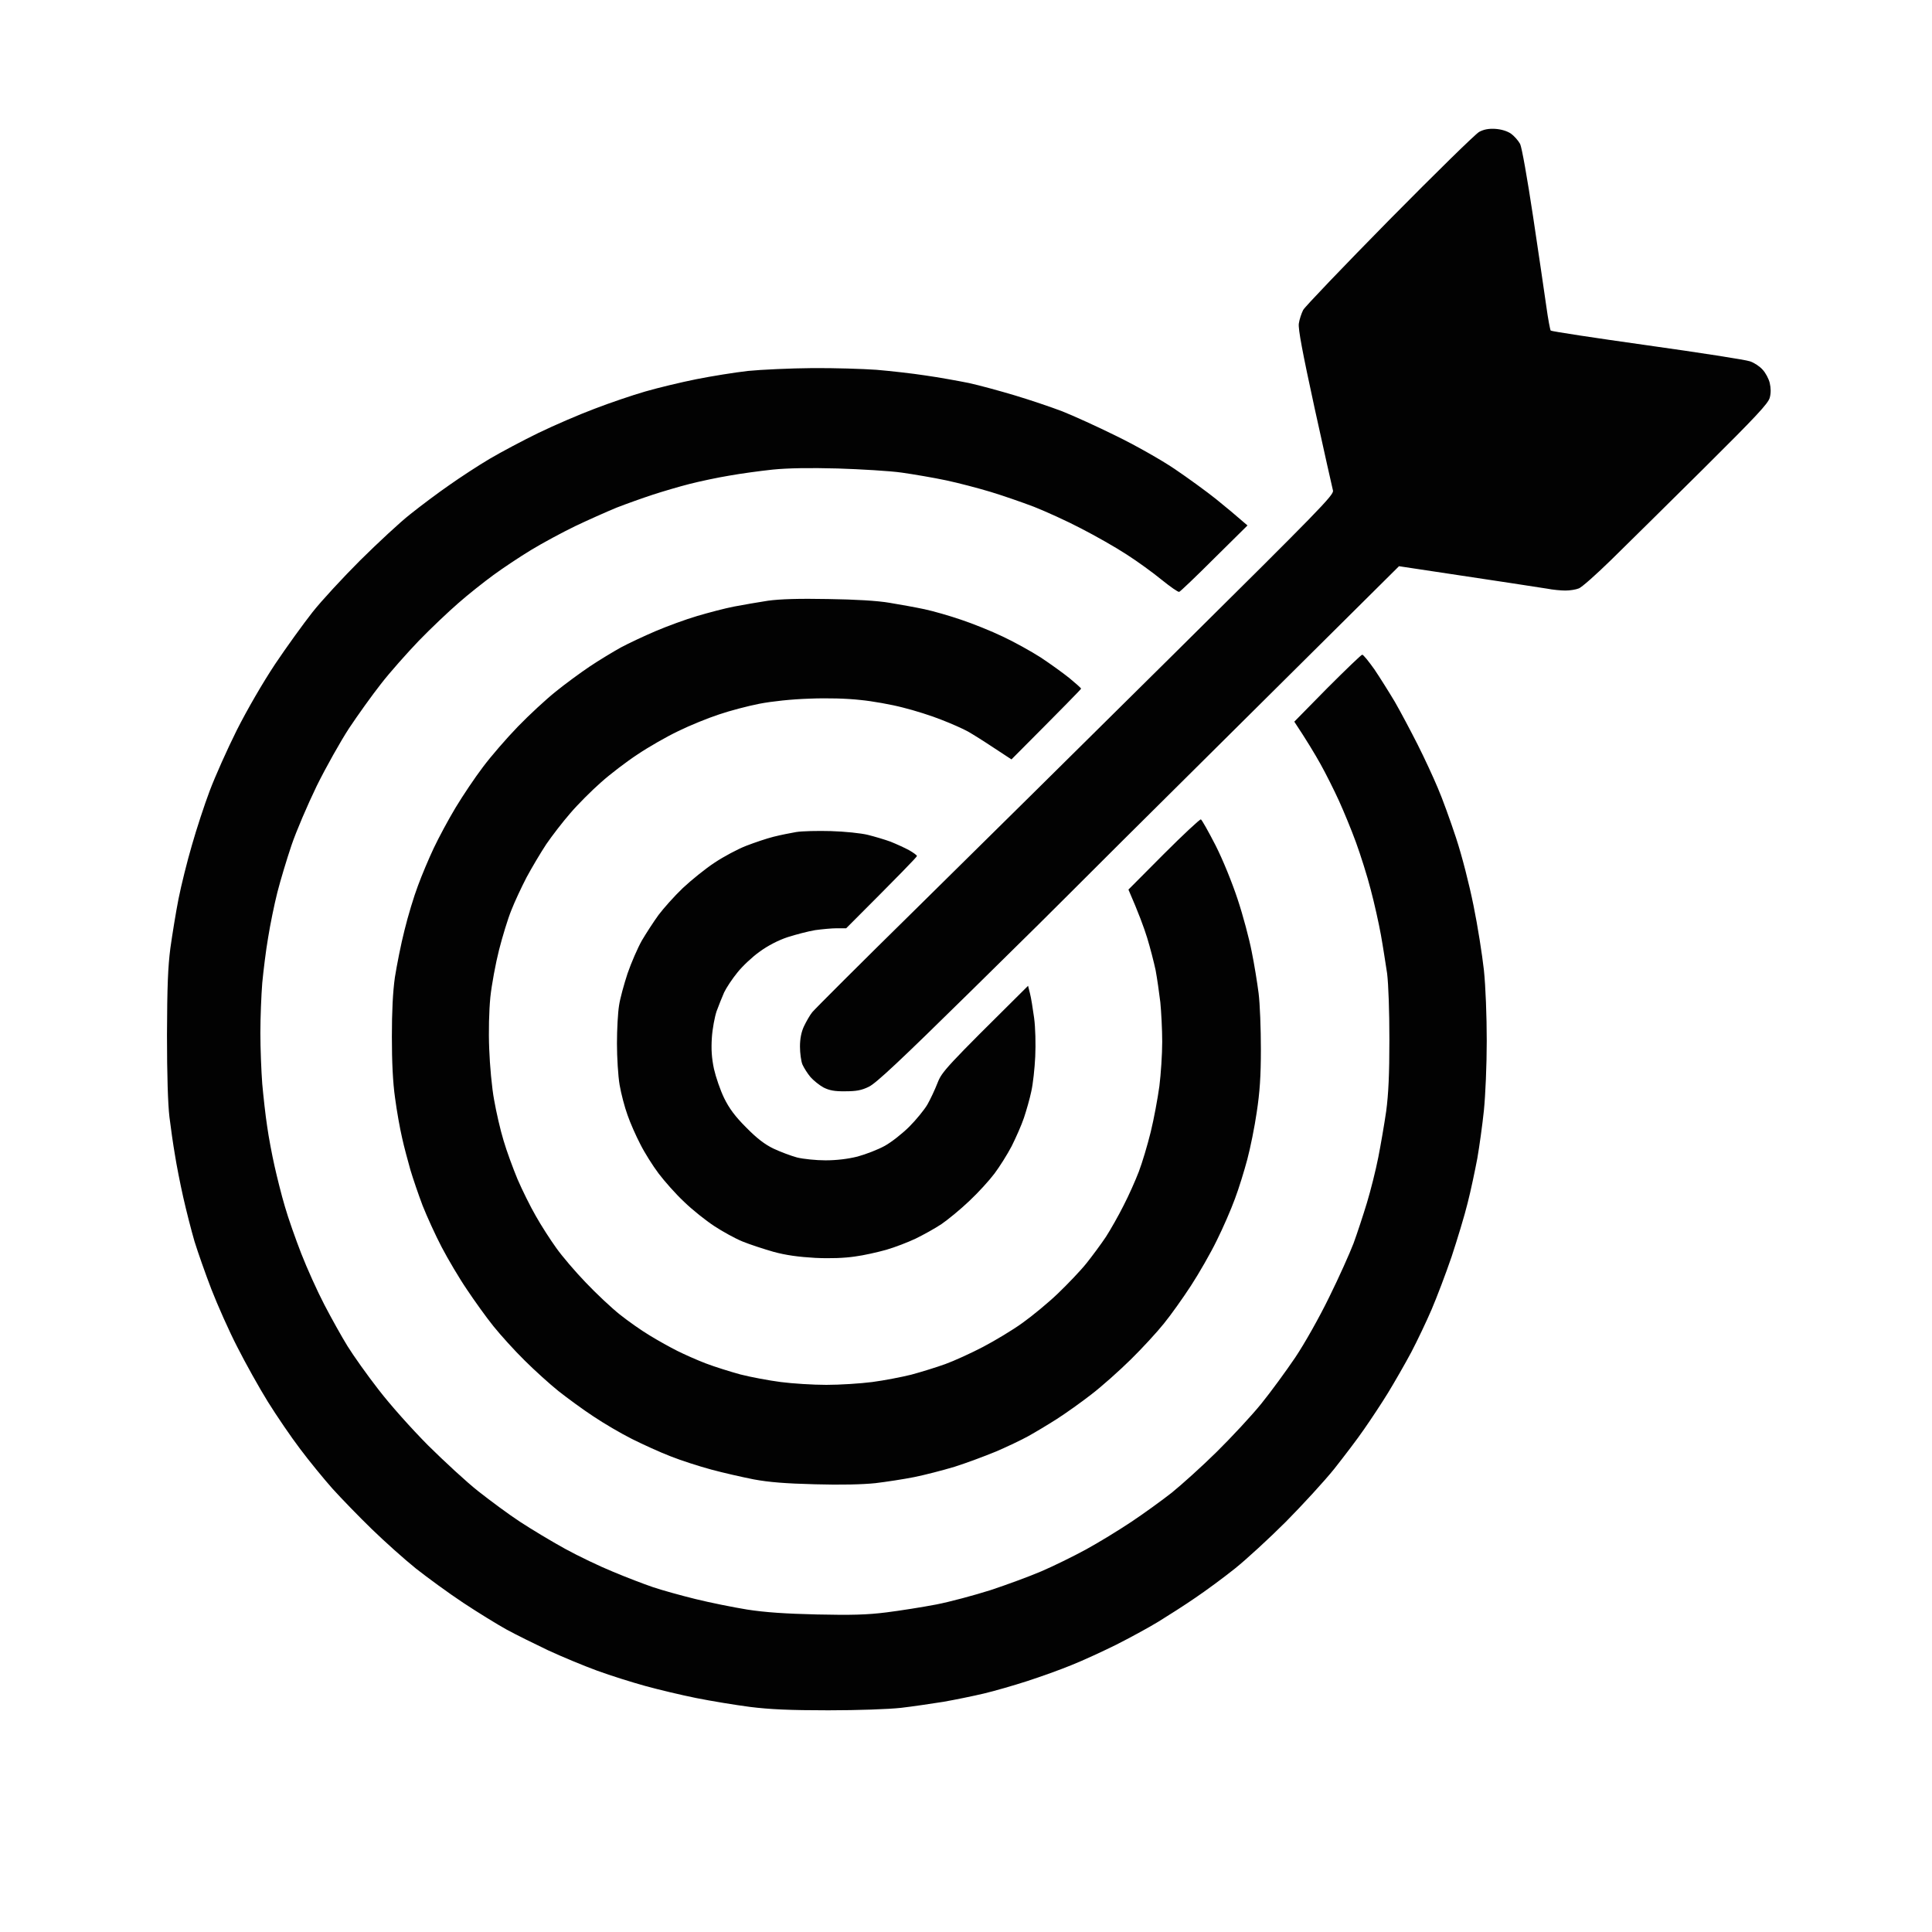
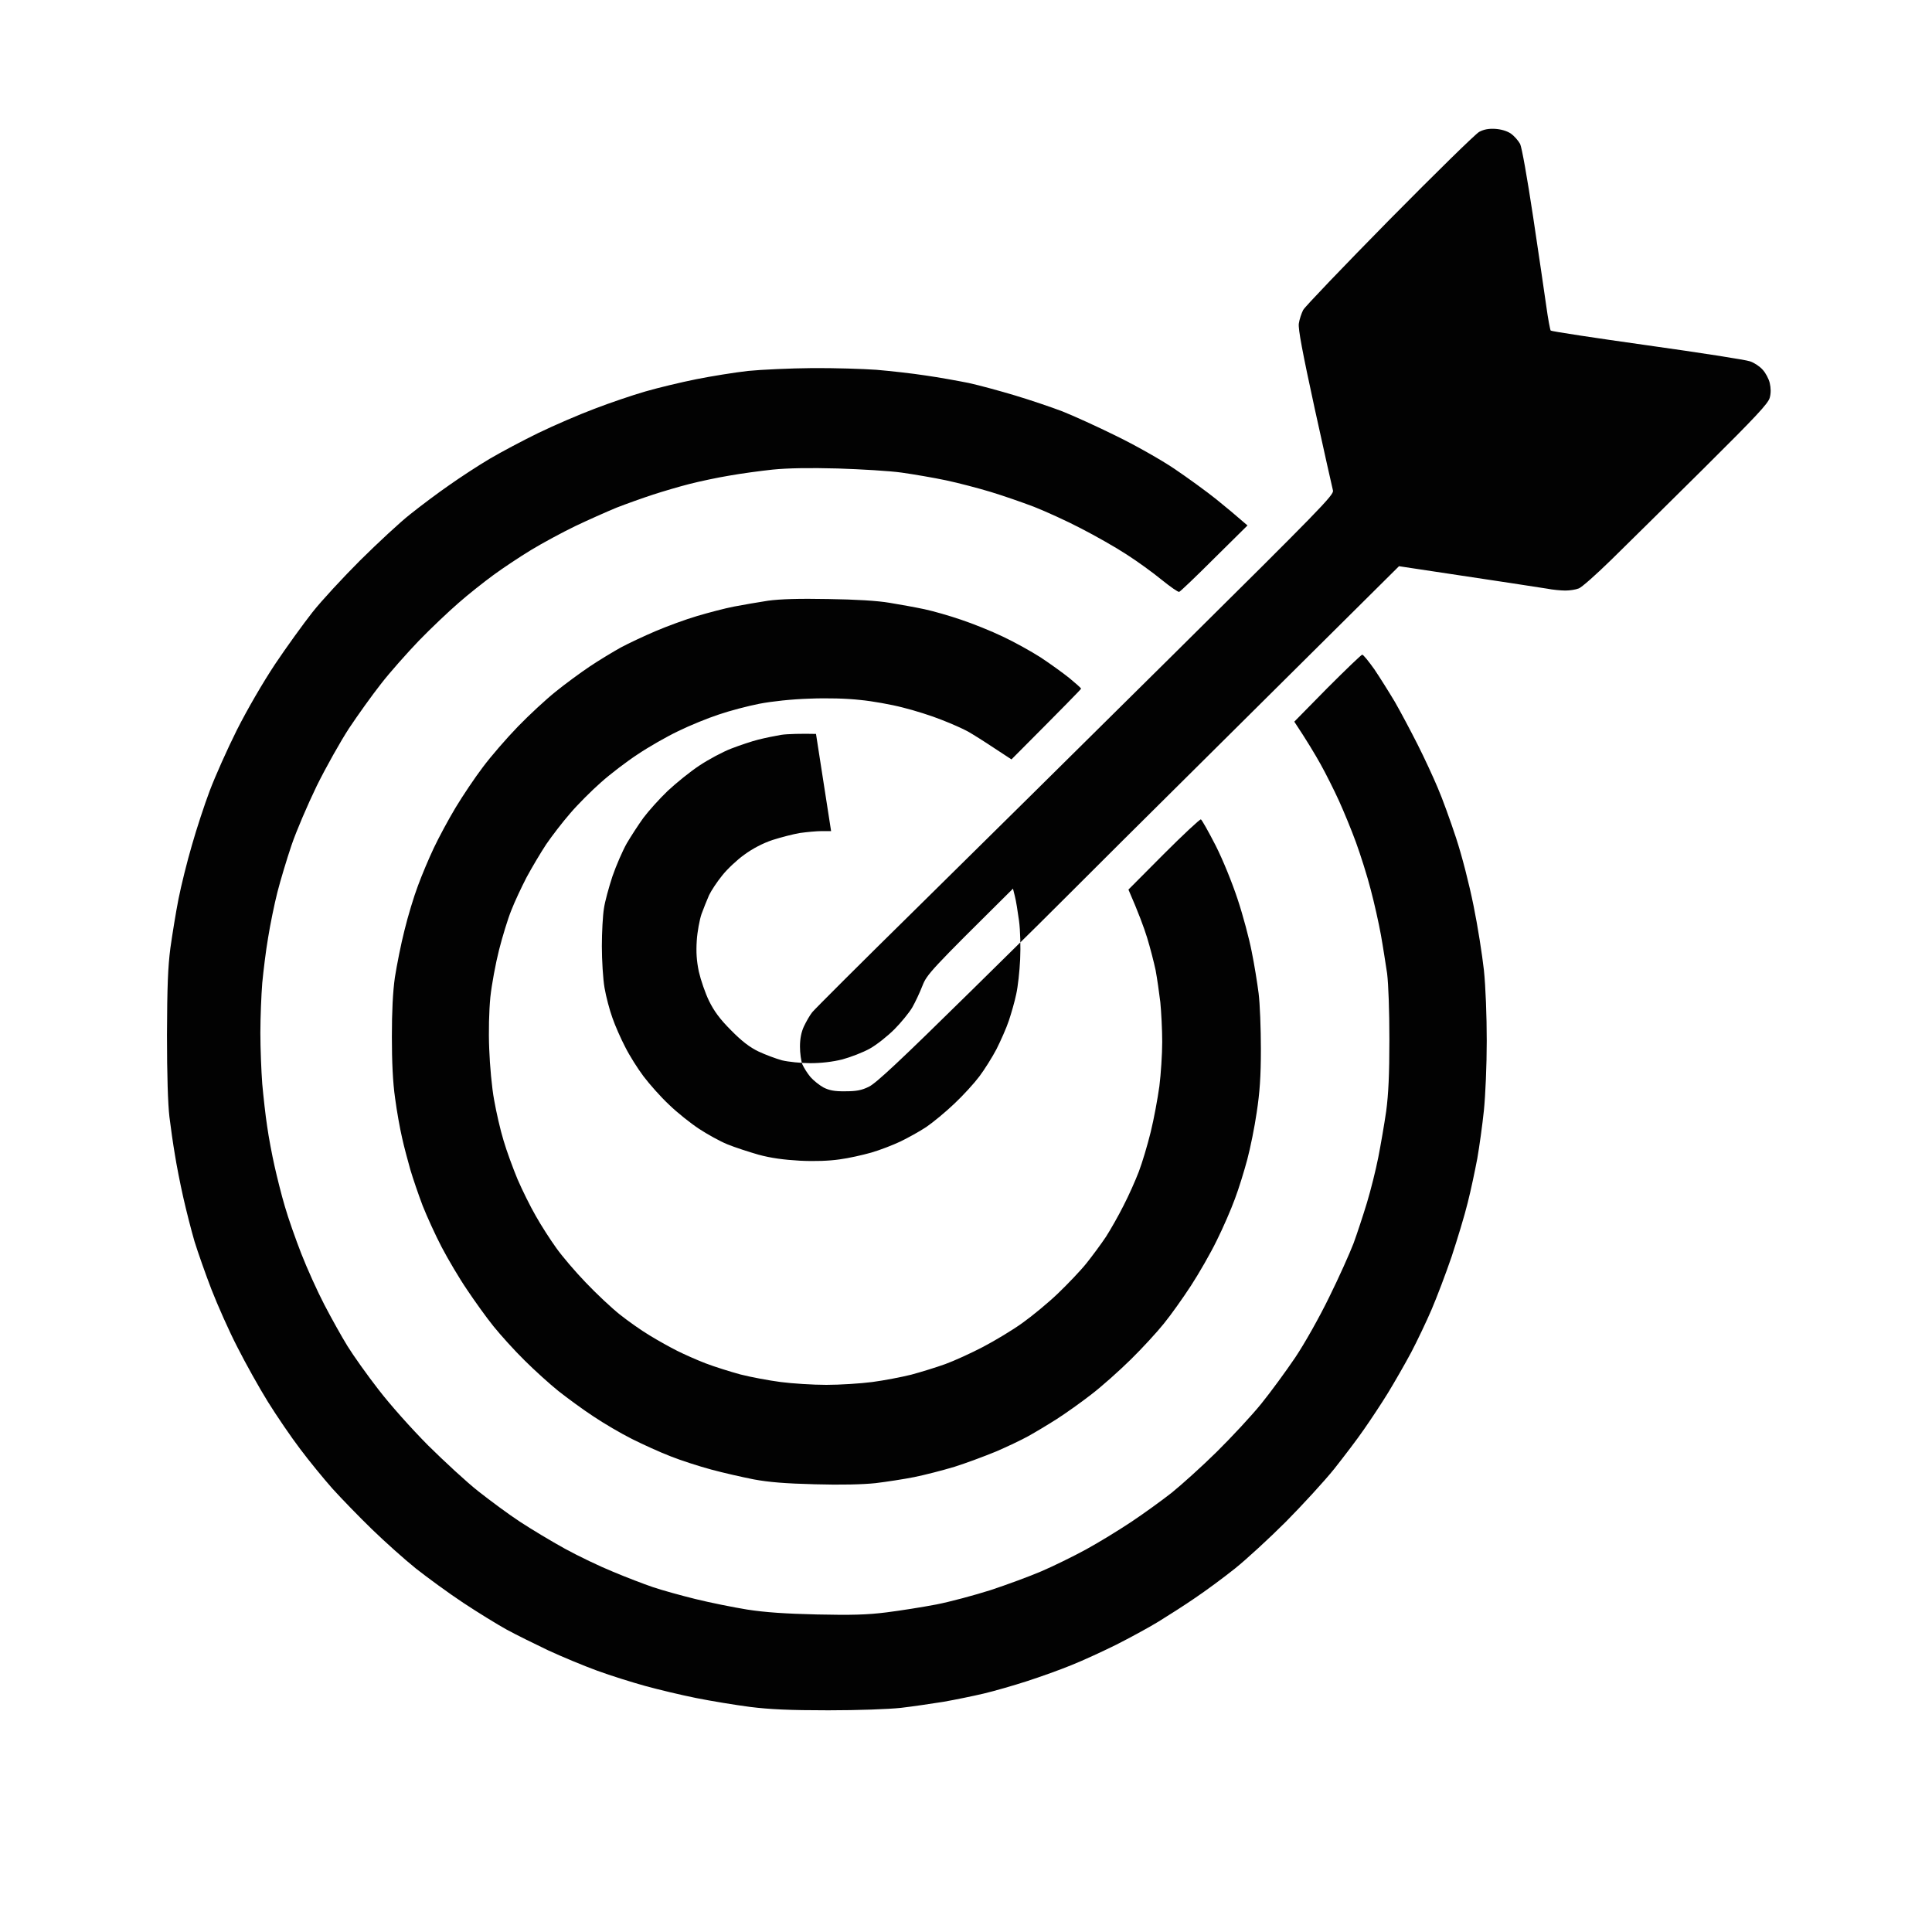
<svg xmlns="http://www.w3.org/2000/svg" version="1.2" viewBox="0 0 1024 1024" width="1024" height="1024">
  <title>Arrow</title>
  <style>
		.s0 { opacity: .99;fill: #010101 } 
	</style>
-   <path id="Path 0" fill-rule="evenodd" class="s0" d="m792.5 68.3c3.1 0.2 6.2 1.1 8.3 2.5 1.7 1.2 3.9 3.7 4.9 5.5 0.9 1.9 3.7 17.5 6.9 38.7 2.9 19.5 6.1 40.9 7 47.5 0.9 6.6 2 12.3 2.3 12.7 0.3 0.4 23.3 3.9 51.1 7.8 27.8 3.9 52.3 7.7 54.5 8.5 2.2 0.7 5.2 2.7 6.7 4.4 1.6 1.7 3.3 4.9 3.8 7.1 0.6 2.6 0.7 5.3 0 7.8-0.8 3-6.9 9.6-35.2 37.7-18.9 18.7-40.8 40.4-48.8 48.2-8 7.8-15.7 14.7-17.3 15.2-1.5 0.6-4.6 1.1-7 1.1-2.3 0-6.7-0.4-9.7-1-3-0.5-21.9-3.4-78.5-11.9l-85.5 84.9c-47 46.6-87.1 86.5-89 88.5-1.9 2-25.5 25.4-52.5 51.9-37.4 36.8-50.2 48.8-54 50.6-3.9 1.9-6.6 2.4-12.5 2.4-5.7 0.1-8.5-0.5-11.5-2-2.2-1.2-5.3-3.7-6.9-5.5-1.6-1.9-3.5-4.9-4.3-6.7-0.7-1.7-1.3-6-1.3-9.5q0-6.2 2.1-10.7c1.2-2.5 3.1-5.9 4.4-7.5 1.3-1.6 25.9-26.2 54.7-54.5 28.7-28.3 90.5-89.3 137.1-135.5 76.9-76.2 84.8-84.2 84.2-86.5-0.4-1.4-4.7-20.9-9.7-43.5-6.5-29.9-8.8-42.1-8.4-45 0.3-2.2 1.4-5.4 2.3-7.2 1-1.8 21.6-23.3 45.8-47.9 24.2-24.5 45.6-45.5 47.5-46.5 2.4-1.3 5-1.8 8.5-1.6zm-362 126.8c11.6-0.1 26.9 0.4 34 0.9 7.1 0.6 18.9 1.9 26 3 7.1 1 17.5 2.9 23 4 5.5 1.2 16.5 4.2 24.5 6.6 8 2.4 19.2 6.2 25 8.4 5.8 2.3 18.6 8.1 28.5 13 9.9 4.8 23.9 12.7 31 17.5 7.1 4.8 17 12 22 16 5 4 10.7 8.8 16.7 14l-17.7 17.5c-9.6 9.6-18 17.6-18.5 17.7-0.6 0.2-4.7-2.7-9.3-6.4-4.5-3.7-12.9-9.8-18.7-13.5-5.8-3.8-16.6-9.9-24-13.7-7.4-3.9-18.7-9-25-11.5-6.3-2.4-16.7-6-23-7.9-6.3-1.9-16.9-4.7-23.5-6.1-6.6-1.4-17.2-3.2-23.5-4.1-6.3-0.9-21.6-1.8-34-2.2-14.9-0.4-26.6-0.2-34.5 0.6-6.6 0.7-16.9 2.1-23 3.2-6.1 1-15.5 3-21 4.4-5.5 1.4-14.3 4-19.5 5.7-5.2 1.7-13.9 4.8-19.3 6.9-5.3 2.2-15.2 6.6-21.9 9.8-6.8 3.3-17.2 8.9-23.3 12.6-6.1 3.7-15.1 9.7-20 13.3-4.9 3.6-13.3 10.2-18.5 14.8-5.2 4.5-14.7 13.5-21 20-6.3 6.6-15.4 16.8-20.1 22.9-4.8 6.1-12.3 16.6-16.9 23.5-4.5 6.9-12.2 20.6-17.1 30.5-4.8 9.9-10.9 24.1-13.4 31.5-2.5 7.4-5.9 18.7-7.5 25-1.6 6.3-3.8 17.1-4.9 24-1.2 6.9-2.5 17.7-3.1 24-0.5 6.3-1 18.2-1 26.5 0 8.2 0.5 20.4 1 27 0.6 6.6 1.7 16.7 2.6 22.5 0.8 5.8 2.6 15.2 3.9 21 1.3 5.8 3.7 15.5 5.5 21.5 1.7 6 5.7 17.3 8.7 25 3 7.7 8.5 19.9 12.2 27 3.7 7.1 9.2 17 12.3 22 3.1 5 10.4 15.3 16.4 23 6.3 8.2 17.3 20.5 26.3 29.6 8.6 8.5 20.5 19.5 26.6 24.3 6.1 4.8 15.9 12.1 22 16.1 6.1 4 16.9 10.5 24 14.4 7.1 3.9 18.6 9.4 25.5 12.2 6.9 2.9 16.3 6.5 21 8.1 4.7 1.6 14.8 4.4 22.5 6.3 7.7 1.9 20.1 4.4 27.5 5.6 9.7 1.5 20.2 2.2 37 2.6 18.1 0.4 26.5 0.2 36.8-1.1 7.2-0.9 19.2-2.8 26.5-4.2 7.2-1.4 20.2-4.9 28.7-7.6 8.5-2.8 20.7-7.3 27-10 6.3-2.7 16.9-7.9 23.5-11.5 6.6-3.6 17.4-10.2 24-14.6 6.6-4.4 16.3-11.4 21.5-15.5 5.2-4.2 16-13.9 23.8-21.6 7.9-7.8 18.6-19.3 23.7-25.6 5.1-6.3 13.2-17.4 18-24.5 4.9-7.3 12.8-21.3 18-32 5.2-10.5 10.9-23.3 12.9-28.5 1.9-5.2 5.1-14.9 7.1-21.5 2-6.6 4.7-17.4 6-24 1.3-6.6 3.2-17.6 4.2-24.5 1.2-9.1 1.7-19.3 1.7-38 0-15.2-0.5-29.3-1.2-35-0.8-5.2-2.2-14.4-3.3-20.5-1.1-6.1-3.5-16.9-5.4-24-1.8-7.1-5.4-18.4-7.8-25-2.4-6.6-6.5-16.5-9-22-2.5-5.5-6.9-14.3-9.8-19.5-2.9-5.2-7.2-12.4-13.9-22.5l17.5-17.8c9.7-9.7 18-17.7 18.5-17.7 0.6 0 3.4 3.5 6.4 7.7 2.9 4.3 7.8 12.1 10.9 17.3 3 5.2 8.4 15.4 12 22.5 3.6 7.1 8.4 17.5 10.7 23 2.4 5.5 6.7 17.4 9.7 26.5 3.2 9.7 7 24.6 9.3 36 2.2 10.7 4.6 26.1 5.5 34.2 0.9 8.7 1.5 24.2 1.5 37.5 0 13.1-0.7 28.7-1.5 36.8-0.8 7.7-2.4 19.2-3.5 25.5-1.2 6.3-3.4 16.9-5.1 23.5-1.6 6.6-5.5 19.4-8.5 28.5-3.1 9.1-7.9 21.7-10.6 28-2.7 6.3-7.6 16.6-10.8 22.7-3.3 6.2-8.9 15.9-12.3 21.5-3.5 5.7-9.2 14.3-12.7 19.3-3.4 5-10.6 14.4-15.8 21-5.3 6.6-16.9 19.2-25.7 28.1-8.8 8.8-21 20-27 24.8-6 4.8-15.5 11.8-21 15.5-5.5 3.8-14.3 9.4-19.5 12.6-5.2 3.2-15.4 8.7-22.5 12.3-7.1 3.5-17.7 8.4-23.5 10.7-5.8 2.4-16.4 6.2-23.5 8.5-7.1 2.3-17.5 5.3-23 6.6-5.5 1.3-15.2 3.3-21.5 4.4-6.3 1-16.4 2.5-22.5 3.2-6.4 0.7-22.6 1.3-38.5 1.3-20.4 0-31.1-0.5-41.5-1.8-7.7-1-20.5-3.1-28.5-4.7-8-1.6-20.1-4.5-27-6.4-6.9-1.9-18.4-5.5-25.5-8.1-7.1-2.6-18.9-7.5-26-10.8-7.1-3.4-17.1-8.3-22-11-4.9-2.7-15.3-9.1-23-14.2-7.7-5.1-18.9-13.3-25-18.1-6.1-4.9-16.6-14.3-23.4-20.9-6.8-6.6-16.2-16.3-20.9-21.5-4.6-5.2-12.4-14.7-17.1-21-4.8-6.3-12.5-17.6-17.1-25-4.6-7.4-11.9-20.5-16.2-29-4.4-8.5-10.5-22.3-13.7-30.5-3.2-8.3-7.2-19.7-9-25.5-1.7-5.8-4.4-16.4-6-23.5-1.6-7.1-3.6-17.3-4.4-22.5-0.9-5.2-2.2-14.2-2.9-20-0.8-6.8-1.3-22.2-1.3-43.5 0.1-25.7 0.5-35.9 1.8-46 1-7.1 2.9-18.9 4.3-26 1.4-7.1 4.6-20 7.1-28.5 2.4-8.5 6.7-21.6 9.5-29 2.8-7.4 9.2-21.8 14.3-32 5.5-10.9 13.8-25.2 20.3-35 6.1-9.1 15-21.4 19.8-27.5 4.8-6.1 16.2-18.4 25.3-27.5 9.2-9.1 21.1-20.2 26.6-24.5 5.5-4.4 14.7-11.3 20.5-15.3 5.8-4.1 15.4-10.4 21.5-14 6.1-3.6 17.8-9.8 26-13.8 8.3-4 21.5-9.7 29.5-12.7 8-3.1 20.1-7.2 27-9.2 6.9-2 19-4.9 27-6.5 8-1.6 20.4-3.6 27.5-4.4 7.1-0.7 22.4-1.4 34-1.5zm8.5 122.4c14.2 0.2 26.2 0.9 32.5 2 5.5 0.9 13.8 2.4 18.5 3.4 4.7 1 13.4 3.5 19.5 5.6 6 2 16 6 22 8.9 6 2.8 15 7.8 20 11 5 3.3 11.8 8.2 15.3 11 3.4 2.8 6.2 5.3 6.2 5.6 0 0.3-8.3 8.8-36.9 37.5l-9.3-6.1c-5.1-3.4-11.3-7.3-13.8-8.7-2.5-1.4-8.8-4.2-14-6.2-5.2-2.1-14.4-5-20.5-6.5-6.1-1.6-16.2-3.4-22.5-4-7.2-0.8-17.3-1.1-27-0.7-9.5 0.3-19.7 1.4-26.5 2.7-6.1 1.2-15.7 3.7-21.5 5.7-5.8 1.9-15.4 5.8-21.5 8.8-6.1 2.9-15.7 8.4-21.5 12.3-5.8 3.8-14.6 10.5-19.5 14.9-4.9 4.3-12.3 11.7-16.3 16.4-4 4.6-9.7 12-12.7 16.4-2.9 4.4-7.6 12.3-10.4 17.5-2.7 5.2-6.4 13.1-8.1 17.5-1.8 4.4-4.7 13.9-6.5 21-1.8 7.1-3.9 18.4-4.6 25-0.7 7.2-1 18.2-0.6 27.5 0.3 8.5 1.4 20.7 2.6 27 1.1 6.3 3.3 16 5 21.5 1.6 5.5 5 14.7 7.4 20.5 2.5 5.8 6.8 14.5 9.7 19.5 2.8 5 7.7 12.6 10.8 16.9 3.1 4.4 10.2 12.7 15.7 18.4 5.5 5.8 13.6 13.4 18 16.9 4.4 3.5 11.6 8.6 16 11.2 4.4 2.7 10.9 6.3 14.5 8.1 3.6 1.8 10.3 4.8 15 6.6 4.7 1.8 13 4.4 18.5 5.9 5.5 1.4 15.1 3.2 21.3 4 6.1 0.8 17.1 1.5 24.2 1.5 7.1 0 18.1-0.7 24.3-1.5 6.1-0.8 15.5-2.6 20.7-3.9 5.2-1.4 13.3-3.9 18-5.6 4.7-1.7 13.7-5.8 20-9.1 6.3-3.3 15.8-9 20.9-12.7 5.2-3.7 13.7-10.7 18.9-15.7 5.2-5 12-12.1 15.1-16 3.1-3.9 7.7-10.1 10.3-14 2.5-3.9 6.7-11.3 9.3-16.5 2.7-5.2 6.3-13.3 8.1-18 1.8-4.7 4.6-14.1 6.3-21 1.7-6.9 3.7-17.8 4.6-24.3 0.8-6.4 1.5-17 1.5-23.5 0-6.4-0.5-15.9-1-21-0.6-5-1.7-12.7-2.5-17-0.9-4.2-2.9-12-4.5-17.2-1.6-5.2-4.5-13.1-9.9-25.5l18.7-18.8c10.3-10.3 19.2-18.6 19.7-18.4 0.5 0.2 4 6.4 7.8 13.8 3.9 7.7 8.8 19.8 11.7 28.6 2.8 8.4 6.1 20.8 7.4 27.5 1.4 6.8 3 16.8 3.7 22.3 0.7 5.5 1.2 18.8 1.2 29.5 0 14.6-0.6 23-2.2 33.5-1.1 7.7-3.4 19-5 25-1.6 6-4.5 15.5-6.6 21-2 5.5-6.3 15.4-9.6 22-3.2 6.6-9.4 17.4-13.7 24-4.3 6.6-10.7 15.6-14.3 20-3.5 4.4-11.4 13-17.5 19-6.1 6-15.5 14.4-21 18.6-5.4 4.2-13.7 10.1-18.4 13.1-4.7 3-11.4 7-15 9-3.6 2-11.2 5.6-17 8.1-5.8 2.4-15.7 6.1-22 8.1-6.3 1.9-16 4.4-21.5 5.5-5.5 1.1-14.7 2.5-20.5 3.2-6.7 0.7-18.2 1-32 0.6-15.7-0.4-24.4-1.1-32.5-2.6-6.1-1.2-16.2-3.5-22.5-5.2-6.3-1.7-16-4.8-21.5-7-5.5-2.1-14.7-6.3-20.5-9.2-5.8-2.9-15-8.3-20.5-12-5.5-3.6-13.8-9.7-18.5-13.4-4.6-3.7-12.8-11.1-18-16.3-5.3-5.2-12.6-13.3-16.4-18-3.8-4.7-10.1-13.5-14.1-19.5-4.1-6-10.1-16.2-13.4-22.5-3.3-6.3-7.8-16.2-10.1-22-2.2-5.8-5.1-14.3-6.5-19-1.3-4.7-3.4-12.3-4.4-17-1.1-4.7-2.8-14.1-3.7-21-1.2-8.3-1.7-19.3-1.7-32.5 0-13.5 0.5-23.7 1.6-31.5 1-6.3 3.2-17.6 5.1-25 1.8-7.4 5-18 7.1-23.5 2-5.5 5.8-14.5 8.4-20 2.6-5.5 7.8-15.2 11.6-21.5 3.8-6.3 10.3-16 14.5-21.5 4.1-5.5 12.4-15.1 18.5-21.4 6-6.2 15.1-14.6 20-18.5 4.9-4 13.1-10 18-13.3 4.9-3.3 12.4-7.8 16.5-10.1 4.1-2.2 12.4-6.1 18.5-8.7 6.1-2.6 15.9-6.2 22-8 6.1-1.8 14.8-4.1 19.5-5 4.7-0.9 12.8-2.3 18-3.1 6.5-0.9 16.6-1.2 32-0.9zm1.5 123c7.1 0.2 15.9 1.1 19.5 2 3.6 0.9 9 2.5 12 3.6 3 1.2 7.4 3.2 9.8 4.5 2.3 1.3 4.2 2.7 4.2 3.1 0 0.5-8.4 9.2-37.5 38.3h-5c-2.7 0-7.9 0.5-11.5 1-3.6 0.6-10.1 2.3-14.5 3.7-5.1 1.7-10.5 4.5-15 7.8-3.8 2.7-9.1 7.7-11.7 11-2.7 3.3-5.8 8-7 10.5-1.1 2.5-2.9 7-4 10-1 3-2.2 9.3-2.5 14-0.4 6.2-0.1 10.7 1.1 16.5 1 4.4 3.4 11.4 5.4 15.5 2.7 5.5 5.8 9.7 11.7 15.6 5.7 5.8 9.9 9 14.5 11.2 3.6 1.7 9.2 3.8 12.5 4.7 3.3 0.8 10.1 1.5 15 1.5 5.8 0 11.8-0.7 17-2 4.4-1.2 10.9-3.7 14.5-5.7 3.6-2 9.4-6.6 13-10.2 3.6-3.6 7.9-8.9 9.5-11.6 1.6-2.8 4-7.9 5.4-11.5 2.4-6.1 4.1-8 48-51.5l1 4c0.6 2.2 1.5 8 2.2 13 0.7 5.2 0.9 13.9 0.6 20.5-0.3 6.3-1.2 14.6-2.1 18.5-0.8 3.9-2.6 10.1-3.9 14-1.3 3.9-4.3 10.6-6.5 15-2.3 4.4-6.4 10.9-9.1 14.5-2.7 3.6-8.6 10.1-13.3 14.5-4.6 4.4-11.3 9.9-14.8 12.3-3.6 2.4-9.8 5.8-13.7 7.7-4 1.9-11 4.6-15.5 5.9-4.6 1.3-12.1 3-16.8 3.6-5.5 0.8-13 1.1-21 0.7-8.7-0.5-15.4-1.4-22-3.2-5.2-1.5-12.6-3.9-16.5-5.5-3.9-1.6-10.6-5.3-15-8.2-4.4-2.9-11.6-8.6-15.9-12.8-4.4-4.1-10.4-10.9-13.5-15-3.1-4.1-7.5-11.1-9.7-15.5-2.3-4.4-5.4-11.4-6.8-15.5-1.5-4.1-3.4-11.3-4.2-16-0.8-4.7-1.4-14.6-1.4-22 0-7.4 0.5-16.4 1.1-20 0.5-3.6 2.6-11.2 4.5-17 2-5.8 5.4-13.6 7.6-17.5 2.3-3.9 6.2-9.9 8.8-13.5 2.7-3.6 8.4-10 12.9-14.3 4.5-4.2 12-10.3 16.9-13.5 4.8-3.2 12.3-7.2 16.7-8.9 4.4-1.7 10.9-3.9 14.5-4.8 3.6-0.9 9-2 12-2.5 3-0.5 11.4-0.7 18.5-0.5z" />
+   <path id="Path 0" fill-rule="evenodd" class="s0" d="m792.5 68.3c3.1 0.2 6.2 1.1 8.3 2.5 1.7 1.2 3.9 3.7 4.9 5.5 0.9 1.9 3.7 17.5 6.9 38.7 2.9 19.5 6.1 40.9 7 47.5 0.9 6.6 2 12.3 2.3 12.7 0.3 0.4 23.3 3.9 51.1 7.8 27.8 3.9 52.3 7.7 54.5 8.5 2.2 0.7 5.2 2.7 6.7 4.4 1.6 1.7 3.3 4.9 3.8 7.1 0.6 2.6 0.7 5.3 0 7.8-0.8 3-6.9 9.6-35.2 37.7-18.9 18.7-40.8 40.4-48.8 48.2-8 7.8-15.7 14.7-17.3 15.2-1.5 0.6-4.6 1.1-7 1.1-2.3 0-6.7-0.4-9.7-1-3-0.5-21.9-3.4-78.5-11.9l-85.5 84.9c-47 46.6-87.1 86.5-89 88.5-1.9 2-25.5 25.4-52.5 51.9-37.4 36.8-50.2 48.8-54 50.6-3.9 1.9-6.6 2.4-12.5 2.4-5.7 0.1-8.5-0.5-11.5-2-2.2-1.2-5.3-3.7-6.9-5.5-1.6-1.9-3.5-4.9-4.3-6.7-0.7-1.7-1.3-6-1.3-9.5q0-6.2 2.1-10.7c1.2-2.5 3.1-5.9 4.4-7.5 1.3-1.6 25.9-26.2 54.7-54.5 28.7-28.3 90.5-89.3 137.1-135.5 76.9-76.2 84.8-84.2 84.2-86.5-0.4-1.4-4.7-20.9-9.7-43.5-6.5-29.9-8.8-42.1-8.4-45 0.3-2.2 1.4-5.4 2.3-7.2 1-1.8 21.6-23.3 45.8-47.9 24.2-24.5 45.6-45.5 47.5-46.5 2.4-1.3 5-1.8 8.5-1.6zm-362 126.8c11.6-0.1 26.9 0.4 34 0.9 7.1 0.6 18.9 1.9 26 3 7.1 1 17.5 2.9 23 4 5.5 1.2 16.5 4.2 24.5 6.6 8 2.4 19.2 6.2 25 8.4 5.8 2.3 18.6 8.1 28.5 13 9.9 4.8 23.9 12.7 31 17.5 7.1 4.8 17 12 22 16 5 4 10.7 8.8 16.7 14l-17.7 17.5c-9.6 9.6-18 17.6-18.5 17.7-0.6 0.2-4.7-2.7-9.3-6.4-4.5-3.7-12.9-9.8-18.7-13.5-5.8-3.8-16.6-9.9-24-13.7-7.4-3.9-18.7-9-25-11.5-6.3-2.4-16.7-6-23-7.9-6.3-1.9-16.9-4.7-23.5-6.1-6.6-1.4-17.2-3.2-23.5-4.1-6.3-0.9-21.6-1.8-34-2.2-14.9-0.4-26.6-0.2-34.5 0.6-6.6 0.7-16.9 2.1-23 3.2-6.1 1-15.5 3-21 4.4-5.5 1.4-14.3 4-19.5 5.7-5.2 1.7-13.9 4.8-19.3 6.9-5.3 2.2-15.2 6.6-21.9 9.8-6.8 3.3-17.2 8.9-23.3 12.6-6.1 3.7-15.1 9.7-20 13.3-4.9 3.6-13.3 10.2-18.5 14.8-5.2 4.5-14.7 13.5-21 20-6.3 6.6-15.4 16.8-20.1 22.9-4.8 6.1-12.3 16.6-16.9 23.5-4.5 6.9-12.2 20.6-17.1 30.5-4.8 9.9-10.9 24.1-13.4 31.5-2.5 7.4-5.9 18.7-7.5 25-1.6 6.3-3.8 17.1-4.9 24-1.2 6.9-2.5 17.7-3.1 24-0.5 6.3-1 18.2-1 26.5 0 8.2 0.5 20.4 1 27 0.6 6.6 1.7 16.7 2.6 22.5 0.8 5.8 2.6 15.2 3.9 21 1.3 5.8 3.7 15.5 5.5 21.5 1.7 6 5.7 17.3 8.7 25 3 7.7 8.5 19.9 12.2 27 3.7 7.1 9.2 17 12.3 22 3.1 5 10.4 15.3 16.4 23 6.3 8.2 17.3 20.5 26.3 29.6 8.6 8.5 20.5 19.5 26.6 24.3 6.1 4.8 15.9 12.1 22 16.1 6.1 4 16.9 10.5 24 14.4 7.1 3.9 18.6 9.4 25.5 12.2 6.9 2.9 16.3 6.5 21 8.1 4.7 1.6 14.8 4.4 22.5 6.3 7.7 1.9 20.1 4.4 27.5 5.6 9.7 1.5 20.2 2.2 37 2.6 18.1 0.4 26.5 0.2 36.8-1.1 7.2-0.9 19.2-2.8 26.5-4.2 7.2-1.4 20.2-4.9 28.7-7.6 8.5-2.8 20.7-7.3 27-10 6.3-2.7 16.9-7.9 23.5-11.5 6.6-3.6 17.4-10.2 24-14.6 6.6-4.4 16.3-11.4 21.5-15.5 5.2-4.2 16-13.9 23.8-21.6 7.9-7.8 18.6-19.3 23.7-25.6 5.1-6.3 13.2-17.4 18-24.5 4.9-7.3 12.8-21.3 18-32 5.2-10.5 10.9-23.3 12.9-28.5 1.9-5.2 5.1-14.9 7.1-21.5 2-6.6 4.7-17.4 6-24 1.3-6.6 3.2-17.6 4.2-24.5 1.2-9.1 1.7-19.3 1.7-38 0-15.2-0.5-29.3-1.2-35-0.8-5.2-2.2-14.4-3.3-20.5-1.1-6.1-3.5-16.9-5.4-24-1.8-7.1-5.4-18.4-7.8-25-2.4-6.6-6.5-16.5-9-22-2.5-5.5-6.9-14.3-9.8-19.5-2.9-5.2-7.2-12.4-13.9-22.5l17.5-17.8c9.7-9.7 18-17.7 18.5-17.7 0.6 0 3.4 3.5 6.4 7.7 2.9 4.3 7.8 12.1 10.9 17.3 3 5.2 8.4 15.4 12 22.5 3.6 7.1 8.4 17.5 10.7 23 2.4 5.5 6.7 17.4 9.7 26.5 3.2 9.7 7 24.6 9.3 36 2.2 10.7 4.6 26.1 5.5 34.2 0.9 8.7 1.5 24.2 1.5 37.5 0 13.1-0.7 28.7-1.5 36.8-0.8 7.7-2.4 19.2-3.5 25.5-1.2 6.3-3.4 16.9-5.1 23.5-1.6 6.6-5.5 19.4-8.5 28.5-3.1 9.1-7.9 21.7-10.6 28-2.7 6.3-7.6 16.6-10.8 22.7-3.3 6.2-8.9 15.9-12.3 21.5-3.5 5.7-9.2 14.3-12.7 19.3-3.4 5-10.6 14.4-15.8 21-5.3 6.6-16.9 19.2-25.7 28.1-8.8 8.8-21 20-27 24.8-6 4.8-15.5 11.8-21 15.5-5.5 3.8-14.3 9.4-19.5 12.6-5.2 3.2-15.4 8.7-22.5 12.3-7.1 3.5-17.7 8.4-23.5 10.7-5.8 2.4-16.4 6.2-23.5 8.5-7.1 2.3-17.5 5.3-23 6.6-5.5 1.3-15.2 3.3-21.5 4.4-6.3 1-16.4 2.5-22.5 3.2-6.4 0.7-22.6 1.3-38.5 1.3-20.4 0-31.1-0.5-41.5-1.8-7.7-1-20.5-3.1-28.5-4.7-8-1.6-20.1-4.5-27-6.4-6.9-1.9-18.4-5.5-25.5-8.1-7.1-2.6-18.9-7.5-26-10.8-7.1-3.4-17.1-8.3-22-11-4.9-2.7-15.3-9.1-23-14.2-7.7-5.1-18.9-13.3-25-18.1-6.1-4.9-16.6-14.3-23.4-20.9-6.8-6.6-16.2-16.3-20.9-21.5-4.6-5.2-12.4-14.7-17.1-21-4.8-6.3-12.5-17.6-17.1-25-4.6-7.4-11.9-20.5-16.2-29-4.4-8.5-10.5-22.3-13.7-30.5-3.2-8.3-7.2-19.7-9-25.5-1.7-5.8-4.4-16.4-6-23.5-1.6-7.1-3.6-17.3-4.4-22.5-0.9-5.2-2.2-14.2-2.9-20-0.8-6.8-1.3-22.2-1.3-43.5 0.1-25.7 0.5-35.9 1.8-46 1-7.1 2.9-18.9 4.3-26 1.4-7.1 4.6-20 7.1-28.5 2.4-8.5 6.7-21.6 9.5-29 2.8-7.4 9.2-21.8 14.3-32 5.5-10.9 13.8-25.2 20.3-35 6.1-9.1 15-21.4 19.8-27.5 4.8-6.1 16.2-18.4 25.3-27.5 9.2-9.1 21.1-20.2 26.6-24.5 5.5-4.4 14.7-11.3 20.5-15.3 5.8-4.1 15.4-10.4 21.5-14 6.1-3.6 17.8-9.8 26-13.8 8.3-4 21.5-9.7 29.5-12.7 8-3.1 20.1-7.2 27-9.2 6.9-2 19-4.9 27-6.5 8-1.6 20.4-3.6 27.5-4.4 7.1-0.7 22.4-1.4 34-1.5zm8.5 122.4c14.2 0.2 26.2 0.9 32.5 2 5.5 0.9 13.8 2.4 18.5 3.4 4.7 1 13.4 3.5 19.5 5.6 6 2 16 6 22 8.9 6 2.8 15 7.8 20 11 5 3.3 11.8 8.2 15.3 11 3.4 2.8 6.2 5.3 6.2 5.6 0 0.3-8.3 8.8-36.9 37.5l-9.3-6.1c-5.1-3.4-11.3-7.3-13.8-8.7-2.5-1.4-8.8-4.2-14-6.2-5.2-2.1-14.4-5-20.5-6.5-6.1-1.6-16.2-3.4-22.5-4-7.2-0.8-17.3-1.1-27-0.7-9.5 0.3-19.7 1.4-26.5 2.7-6.1 1.2-15.7 3.7-21.5 5.7-5.8 1.9-15.4 5.8-21.5 8.8-6.1 2.9-15.7 8.4-21.5 12.3-5.8 3.8-14.6 10.5-19.5 14.9-4.9 4.3-12.3 11.7-16.3 16.4-4 4.6-9.7 12-12.7 16.4-2.9 4.4-7.6 12.3-10.4 17.5-2.7 5.2-6.4 13.1-8.1 17.5-1.8 4.4-4.7 13.9-6.5 21-1.8 7.1-3.9 18.4-4.6 25-0.7 7.2-1 18.2-0.6 27.5 0.3 8.5 1.4 20.7 2.6 27 1.1 6.3 3.3 16 5 21.5 1.6 5.5 5 14.7 7.4 20.5 2.5 5.8 6.8 14.5 9.7 19.5 2.8 5 7.7 12.6 10.8 16.9 3.1 4.4 10.2 12.7 15.7 18.4 5.5 5.8 13.6 13.4 18 16.9 4.4 3.5 11.6 8.6 16 11.2 4.4 2.7 10.9 6.3 14.5 8.1 3.6 1.8 10.3 4.8 15 6.6 4.7 1.8 13 4.4 18.5 5.9 5.5 1.4 15.1 3.2 21.3 4 6.1 0.8 17.1 1.5 24.2 1.5 7.1 0 18.1-0.7 24.3-1.5 6.1-0.8 15.5-2.6 20.7-3.9 5.2-1.4 13.3-3.9 18-5.6 4.7-1.7 13.7-5.8 20-9.1 6.3-3.3 15.8-9 20.9-12.7 5.2-3.7 13.7-10.7 18.9-15.7 5.2-5 12-12.1 15.1-16 3.1-3.9 7.7-10.1 10.3-14 2.5-3.9 6.7-11.3 9.3-16.5 2.7-5.2 6.3-13.3 8.1-18 1.8-4.7 4.6-14.1 6.3-21 1.7-6.9 3.7-17.8 4.6-24.3 0.8-6.4 1.5-17 1.5-23.5 0-6.4-0.5-15.9-1-21-0.6-5-1.7-12.7-2.5-17-0.9-4.2-2.9-12-4.5-17.2-1.6-5.2-4.5-13.1-9.9-25.5l18.7-18.8c10.3-10.3 19.2-18.6 19.7-18.4 0.5 0.2 4 6.4 7.8 13.8 3.9 7.7 8.8 19.8 11.7 28.6 2.8 8.4 6.1 20.8 7.4 27.5 1.4 6.8 3 16.8 3.7 22.3 0.7 5.5 1.2 18.8 1.2 29.5 0 14.6-0.6 23-2.2 33.5-1.1 7.7-3.4 19-5 25-1.6 6-4.5 15.5-6.6 21-2 5.5-6.3 15.4-9.6 22-3.2 6.6-9.4 17.4-13.7 24-4.3 6.6-10.7 15.6-14.3 20-3.5 4.4-11.4 13-17.5 19-6.1 6-15.5 14.4-21 18.6-5.4 4.2-13.7 10.1-18.4 13.1-4.7 3-11.4 7-15 9-3.6 2-11.2 5.6-17 8.1-5.8 2.4-15.7 6.1-22 8.1-6.3 1.9-16 4.4-21.5 5.5-5.5 1.1-14.7 2.5-20.5 3.2-6.7 0.7-18.2 1-32 0.6-15.7-0.4-24.4-1.1-32.5-2.6-6.1-1.2-16.2-3.5-22.5-5.2-6.3-1.7-16-4.8-21.5-7-5.5-2.1-14.7-6.3-20.5-9.2-5.8-2.9-15-8.3-20.5-12-5.5-3.6-13.8-9.7-18.5-13.4-4.6-3.7-12.8-11.1-18-16.3-5.3-5.2-12.6-13.3-16.4-18-3.8-4.7-10.1-13.5-14.1-19.5-4.1-6-10.1-16.2-13.4-22.5-3.3-6.3-7.8-16.2-10.1-22-2.2-5.8-5.1-14.3-6.5-19-1.3-4.7-3.4-12.3-4.4-17-1.1-4.7-2.8-14.1-3.7-21-1.2-8.3-1.7-19.3-1.7-32.5 0-13.5 0.5-23.7 1.6-31.5 1-6.3 3.2-17.6 5.1-25 1.8-7.4 5-18 7.1-23.5 2-5.5 5.8-14.5 8.4-20 2.6-5.5 7.8-15.2 11.6-21.5 3.8-6.3 10.3-16 14.5-21.5 4.1-5.5 12.4-15.1 18.5-21.4 6-6.2 15.1-14.6 20-18.5 4.9-4 13.1-10 18-13.3 4.9-3.3 12.4-7.8 16.5-10.1 4.1-2.2 12.4-6.1 18.5-8.7 6.1-2.6 15.9-6.2 22-8 6.1-1.8 14.8-4.1 19.5-5 4.7-0.9 12.8-2.3 18-3.1 6.5-0.9 16.6-1.2 32-0.9zm1.5 123h-5c-2.7 0-7.9 0.5-11.5 1-3.6 0.6-10.1 2.3-14.5 3.7-5.1 1.7-10.5 4.5-15 7.8-3.8 2.7-9.1 7.7-11.7 11-2.7 3.3-5.8 8-7 10.5-1.1 2.5-2.9 7-4 10-1 3-2.2 9.3-2.5 14-0.4 6.2-0.1 10.7 1.1 16.5 1 4.4 3.4 11.4 5.4 15.5 2.7 5.5 5.8 9.7 11.7 15.6 5.7 5.8 9.9 9 14.5 11.2 3.6 1.7 9.2 3.8 12.5 4.7 3.3 0.8 10.1 1.5 15 1.5 5.8 0 11.8-0.7 17-2 4.4-1.2 10.9-3.7 14.5-5.7 3.6-2 9.4-6.6 13-10.2 3.6-3.6 7.9-8.9 9.5-11.6 1.6-2.8 4-7.9 5.4-11.5 2.4-6.1 4.1-8 48-51.5l1 4c0.6 2.2 1.5 8 2.2 13 0.7 5.2 0.9 13.9 0.6 20.5-0.3 6.3-1.2 14.6-2.1 18.5-0.8 3.9-2.6 10.1-3.9 14-1.3 3.9-4.3 10.6-6.5 15-2.3 4.4-6.4 10.9-9.1 14.5-2.7 3.6-8.6 10.1-13.3 14.5-4.6 4.4-11.3 9.9-14.8 12.3-3.6 2.4-9.8 5.8-13.7 7.7-4 1.9-11 4.6-15.5 5.9-4.6 1.3-12.1 3-16.8 3.6-5.5 0.8-13 1.1-21 0.7-8.7-0.5-15.4-1.4-22-3.2-5.2-1.5-12.6-3.9-16.5-5.5-3.9-1.6-10.6-5.3-15-8.2-4.4-2.9-11.6-8.6-15.9-12.8-4.4-4.1-10.4-10.9-13.5-15-3.1-4.1-7.5-11.1-9.7-15.5-2.3-4.4-5.4-11.4-6.8-15.5-1.5-4.1-3.4-11.3-4.2-16-0.8-4.7-1.4-14.6-1.4-22 0-7.4 0.5-16.4 1.1-20 0.5-3.6 2.6-11.2 4.5-17 2-5.8 5.4-13.6 7.6-17.5 2.3-3.9 6.2-9.9 8.8-13.5 2.7-3.6 8.4-10 12.9-14.3 4.5-4.2 12-10.3 16.9-13.5 4.8-3.2 12.3-7.2 16.7-8.9 4.4-1.7 10.9-3.9 14.5-4.8 3.6-0.9 9-2 12-2.5 3-0.5 11.4-0.7 18.5-0.5z" />
</svg>